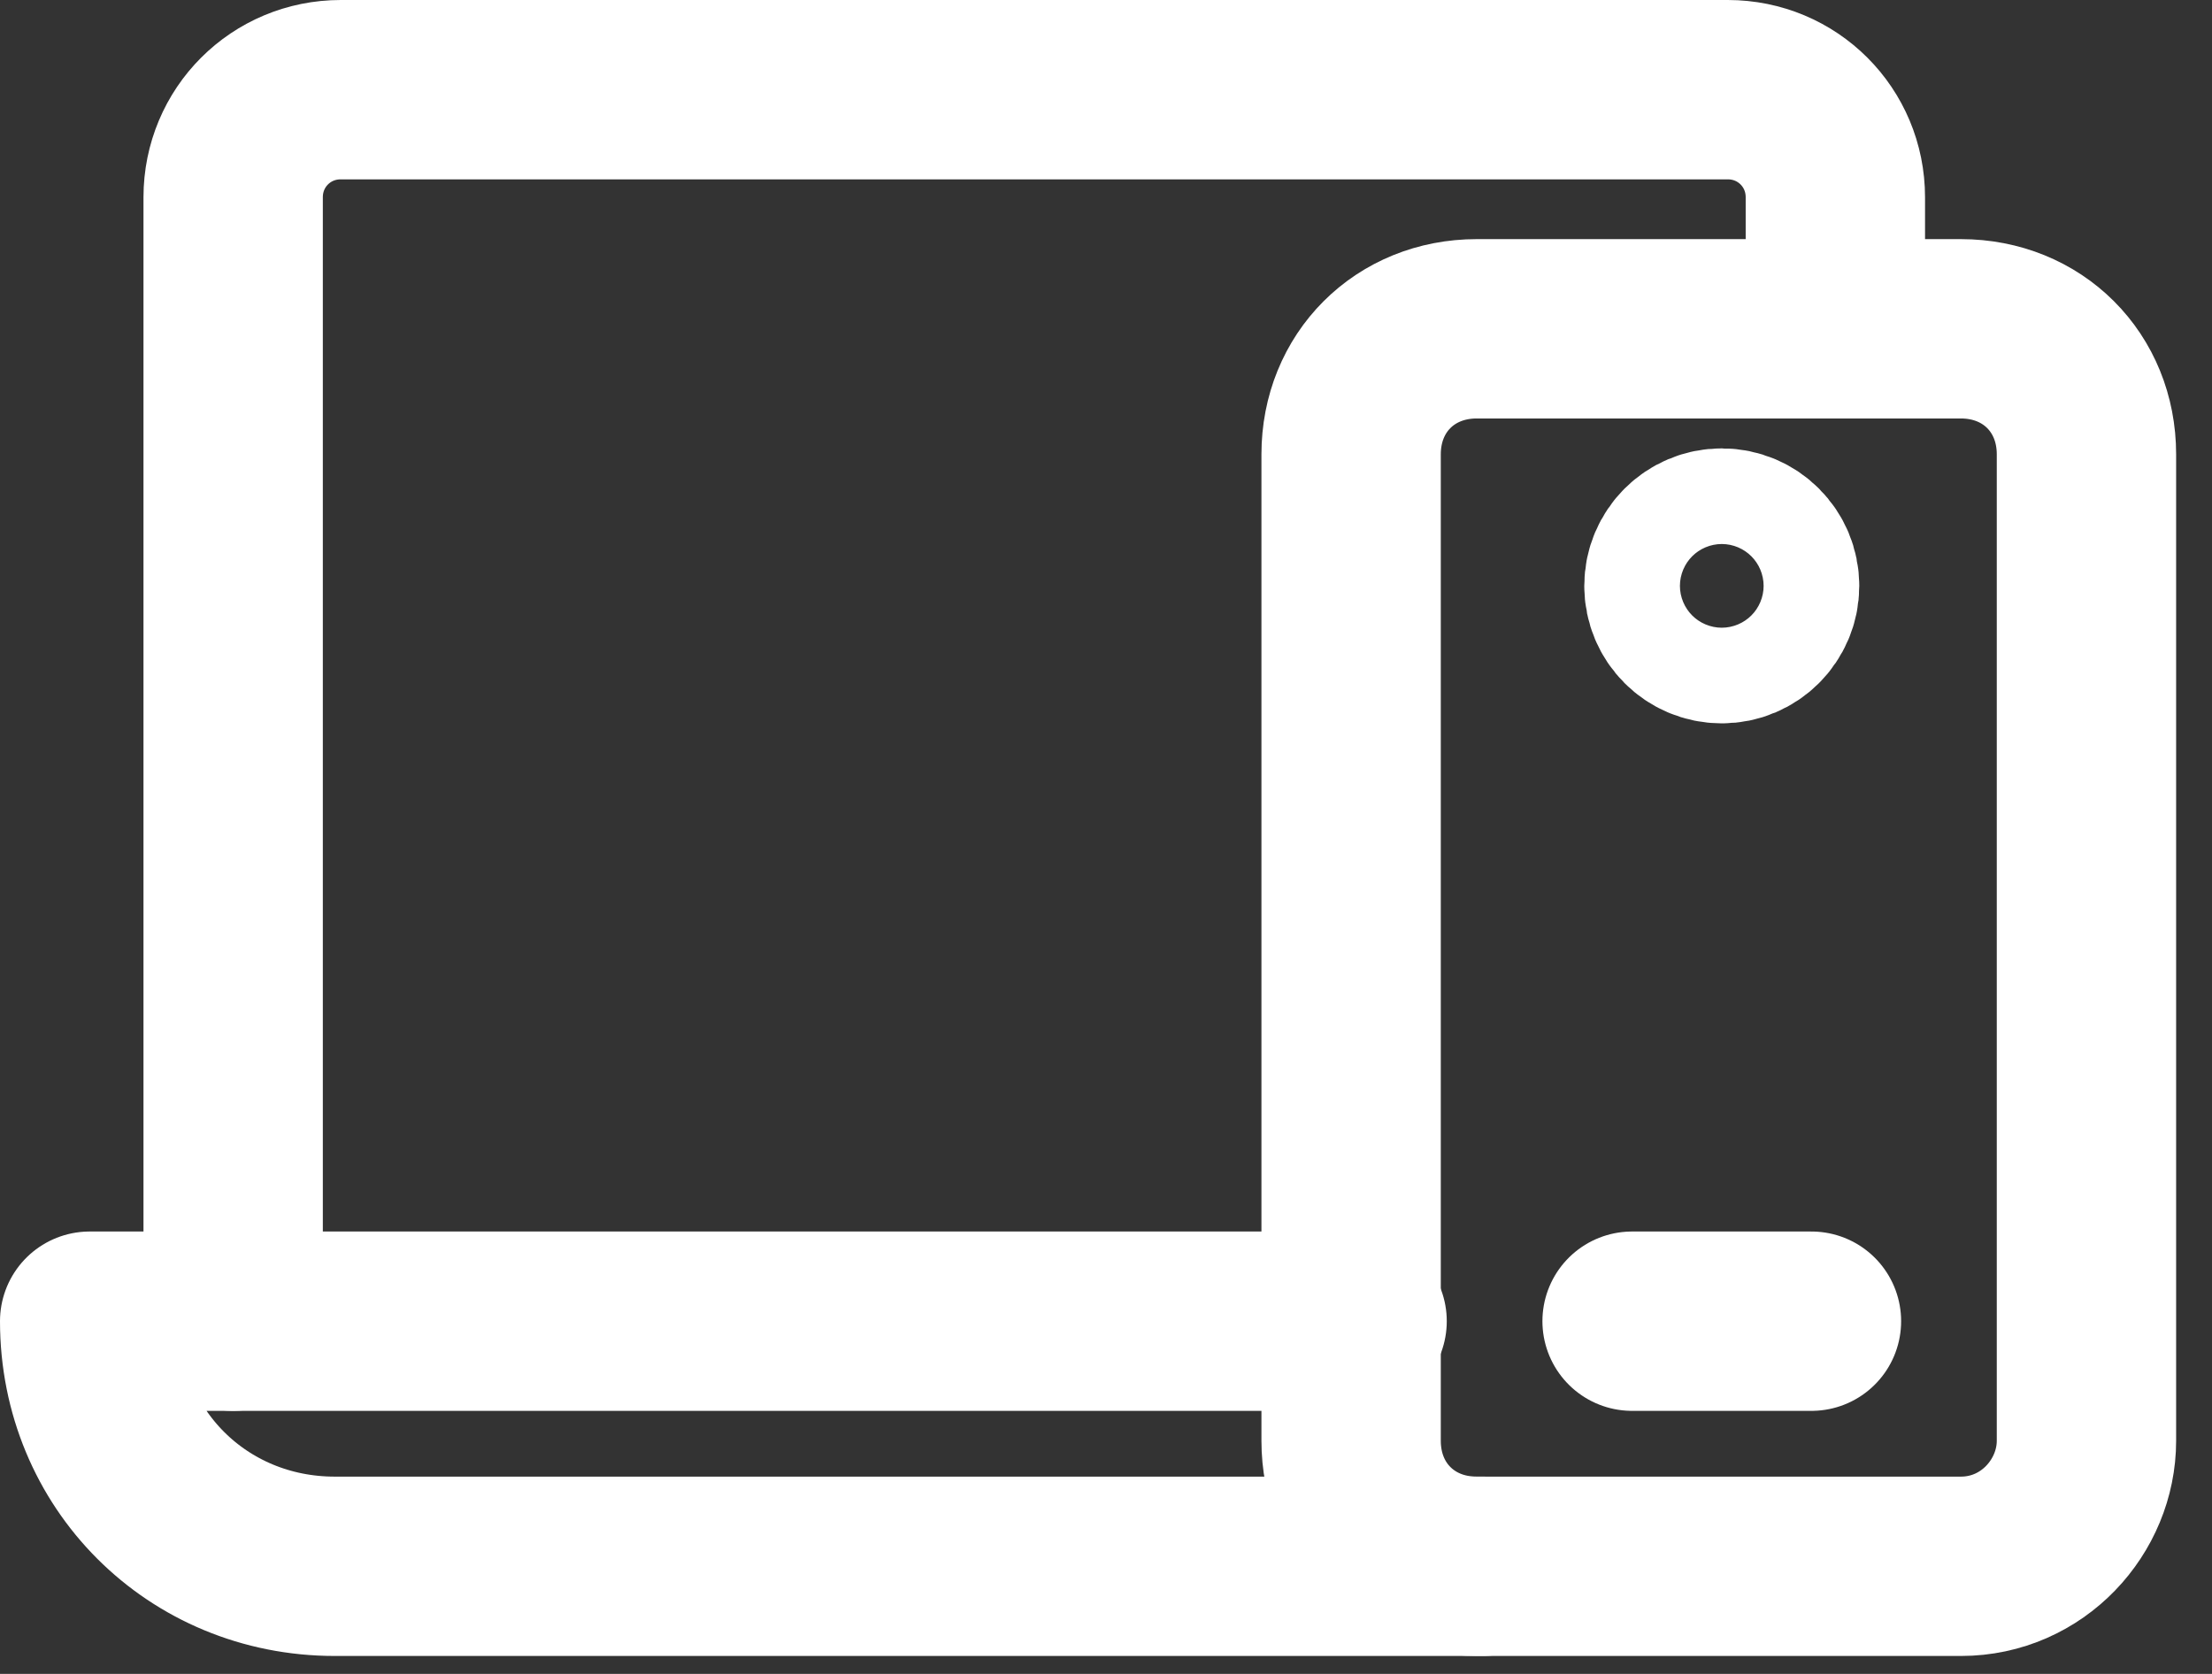
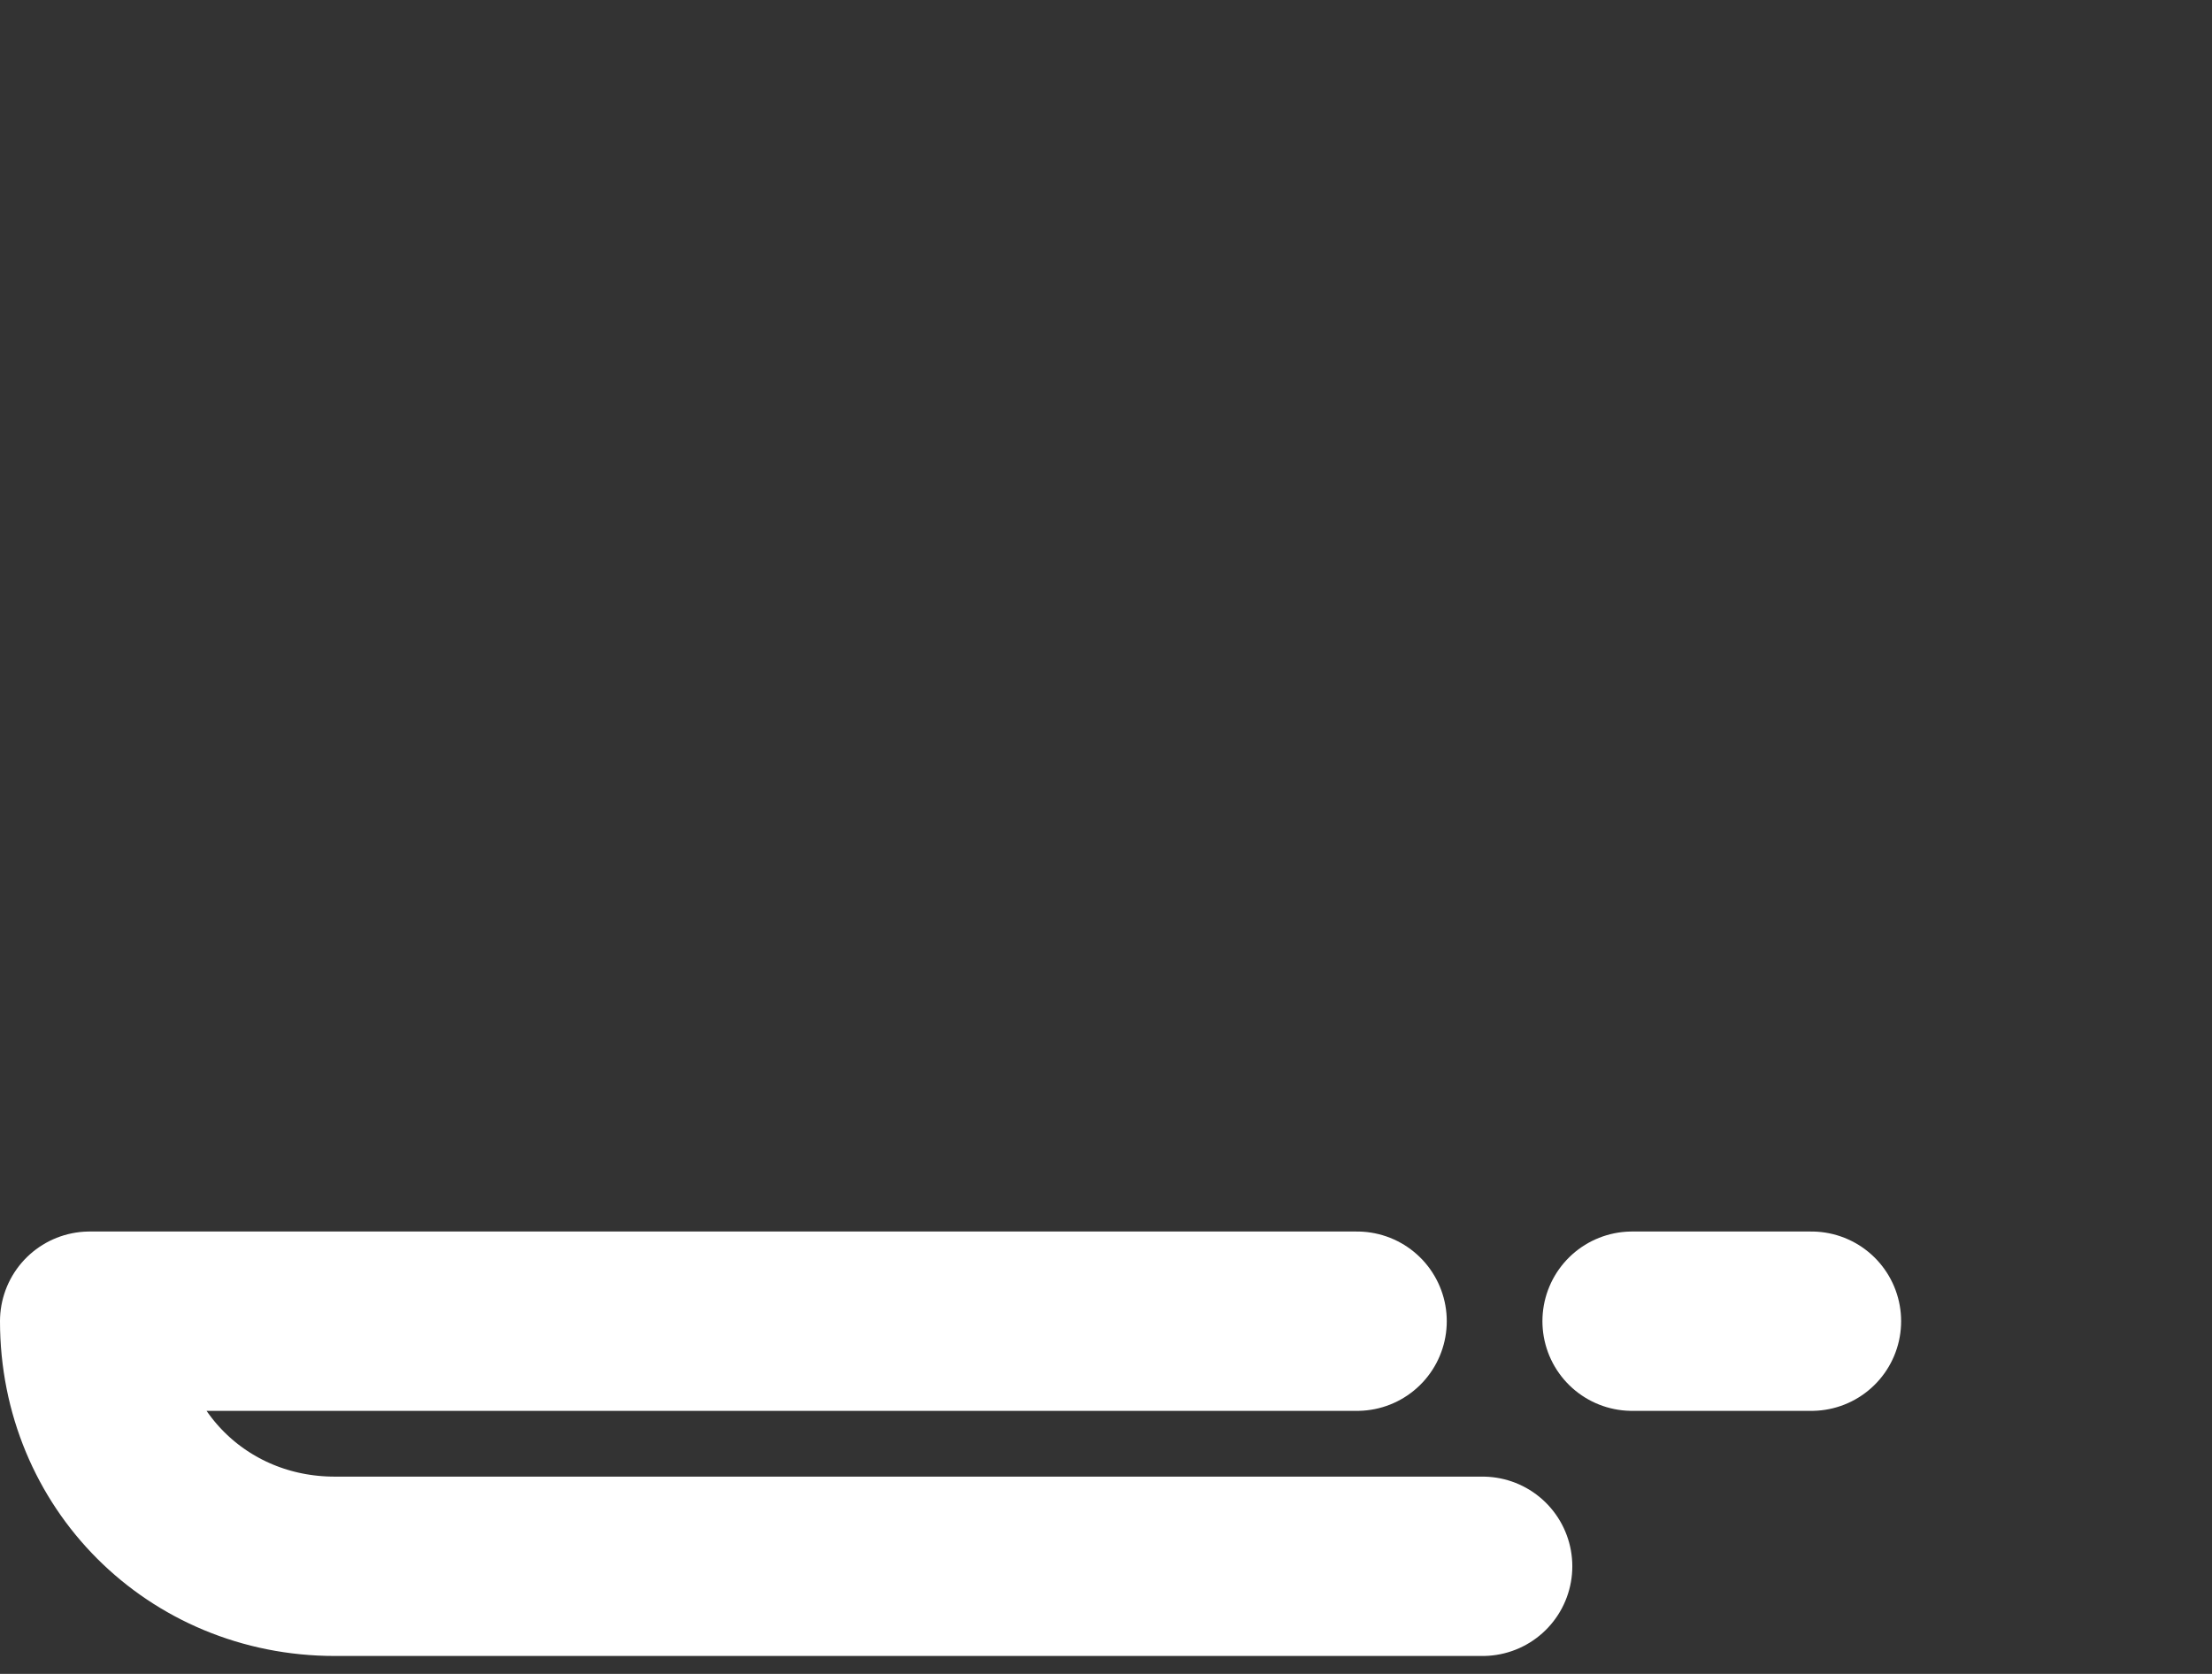
<svg xmlns="http://www.w3.org/2000/svg" width="37" height="28" viewBox="0 0 37 28" fill="none">
  <rect x="0" y="0" width="37" height="28" fill="#333333" stroke="none" />
  <g clip-path="url(#clip0_35_166)">
-     <path d="M32.8 26.2H24.7C23.5 26.2 22.6 25.3 22.6 24.1V7.6C22.6 6.4 23.5 5.5 24.7 5.5H32.8C34 5.5 34.9 6.4 34.9 7.6V24.1C34.9 25.2 34 26.2 32.8 26.2Z" stroke="white" stroke-width="3" stroke-miterlimit="10" stroke-linecap="round" stroke-linejoin="round" />
-     <path d="M28.8 10.6C29.242 10.6 29.6 10.242 29.6 9.8C29.6 9.358 29.242 9 28.8 9C28.358 9 28 9.358 28 9.8C28 10.242 28.358 10.6 28.8 10.6Z" stroke="white" stroke-width="3" stroke-miterlimit="10" stroke-linecap="round" stroke-linejoin="round" />
    <path d="M27.3 22.1H30.3" stroke="white" stroke-width="3" stroke-miterlimit="10" stroke-linecap="round" stroke-linejoin="round" />
    <path d="M22.7 22.1H1.5C1.5 24.4 3.3 26.2 5.6 26.2H24.8" stroke="white" stroke-width="3" stroke-miterlimit="10" stroke-linecap="round" stroke-linejoin="round" />
-     <path d="M3.9 22.1V3.3C3.9 2.3 4.7 1.5 5.7 1.5H28.9C29.9 1.5 30.7 2.3 30.7 3.3V5.5" stroke="white" stroke-width="3" stroke-miterlimit="10" stroke-linecap="round" stroke-linejoin="round" />
  </g>
  <defs>
    <clipPath id="clip0_35_166">
      <rect width="36.4" height="27.7" fill="white" />
    </clipPath>
  </defs>
</svg>